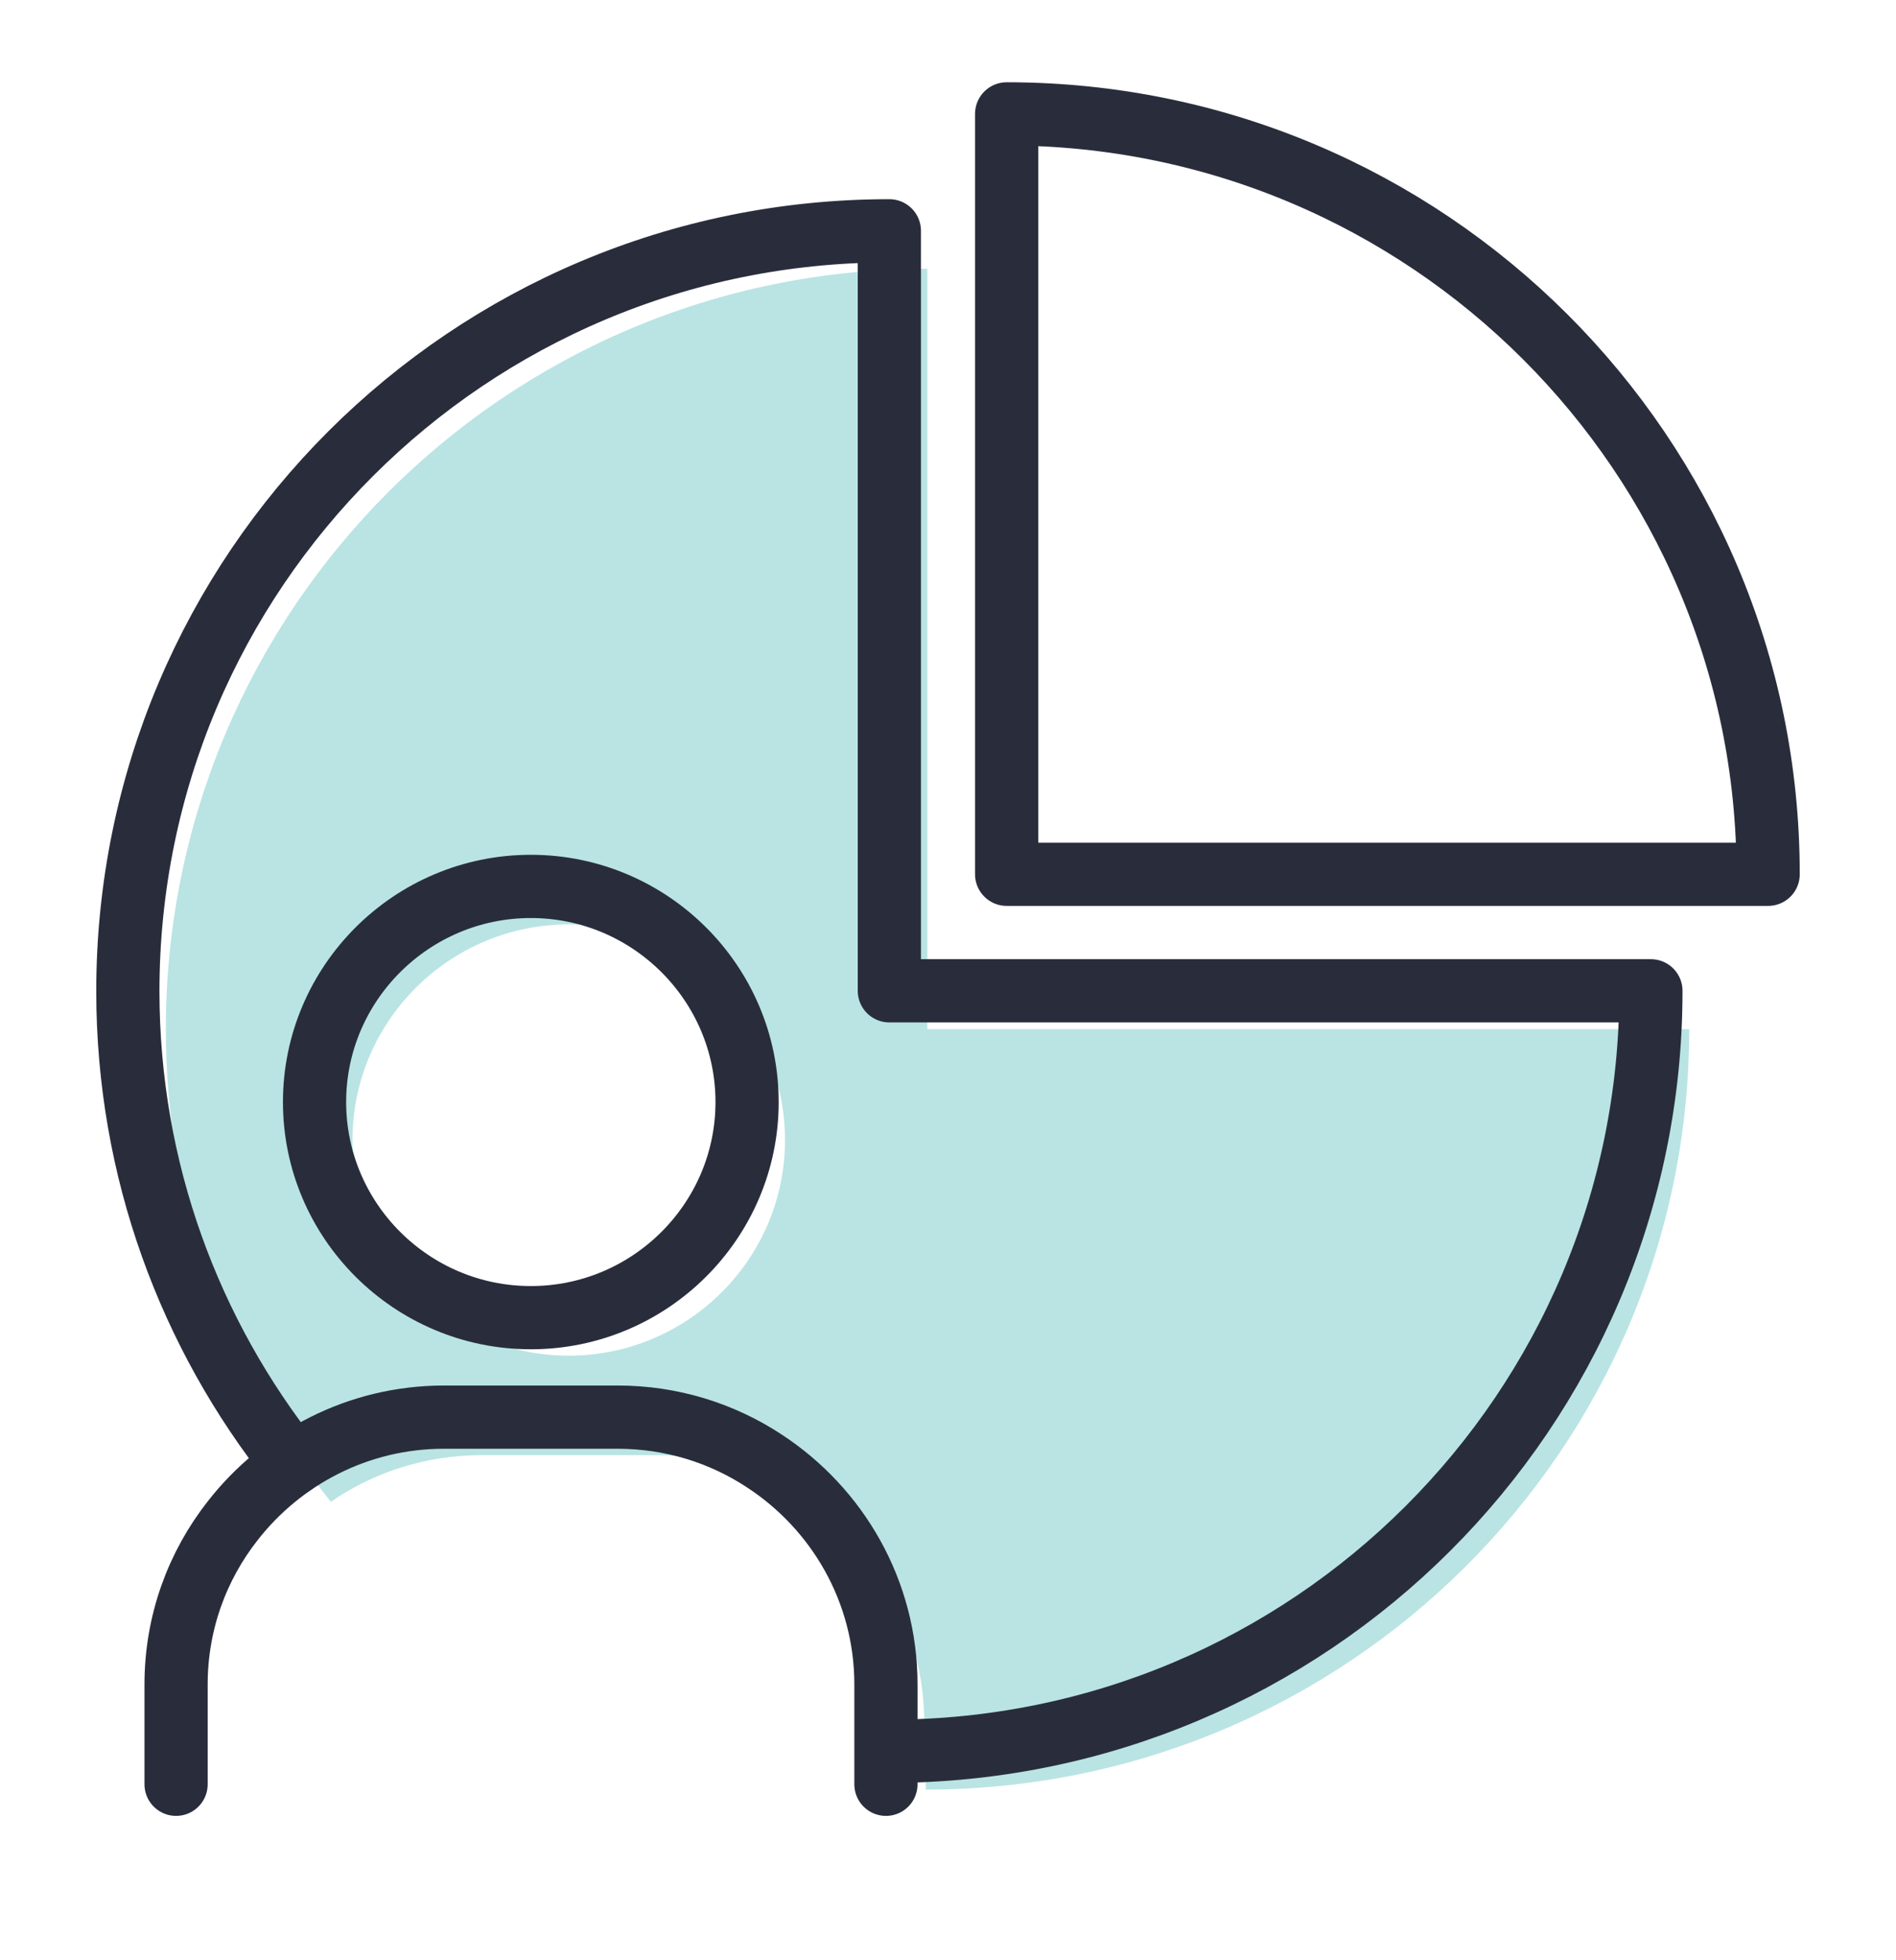
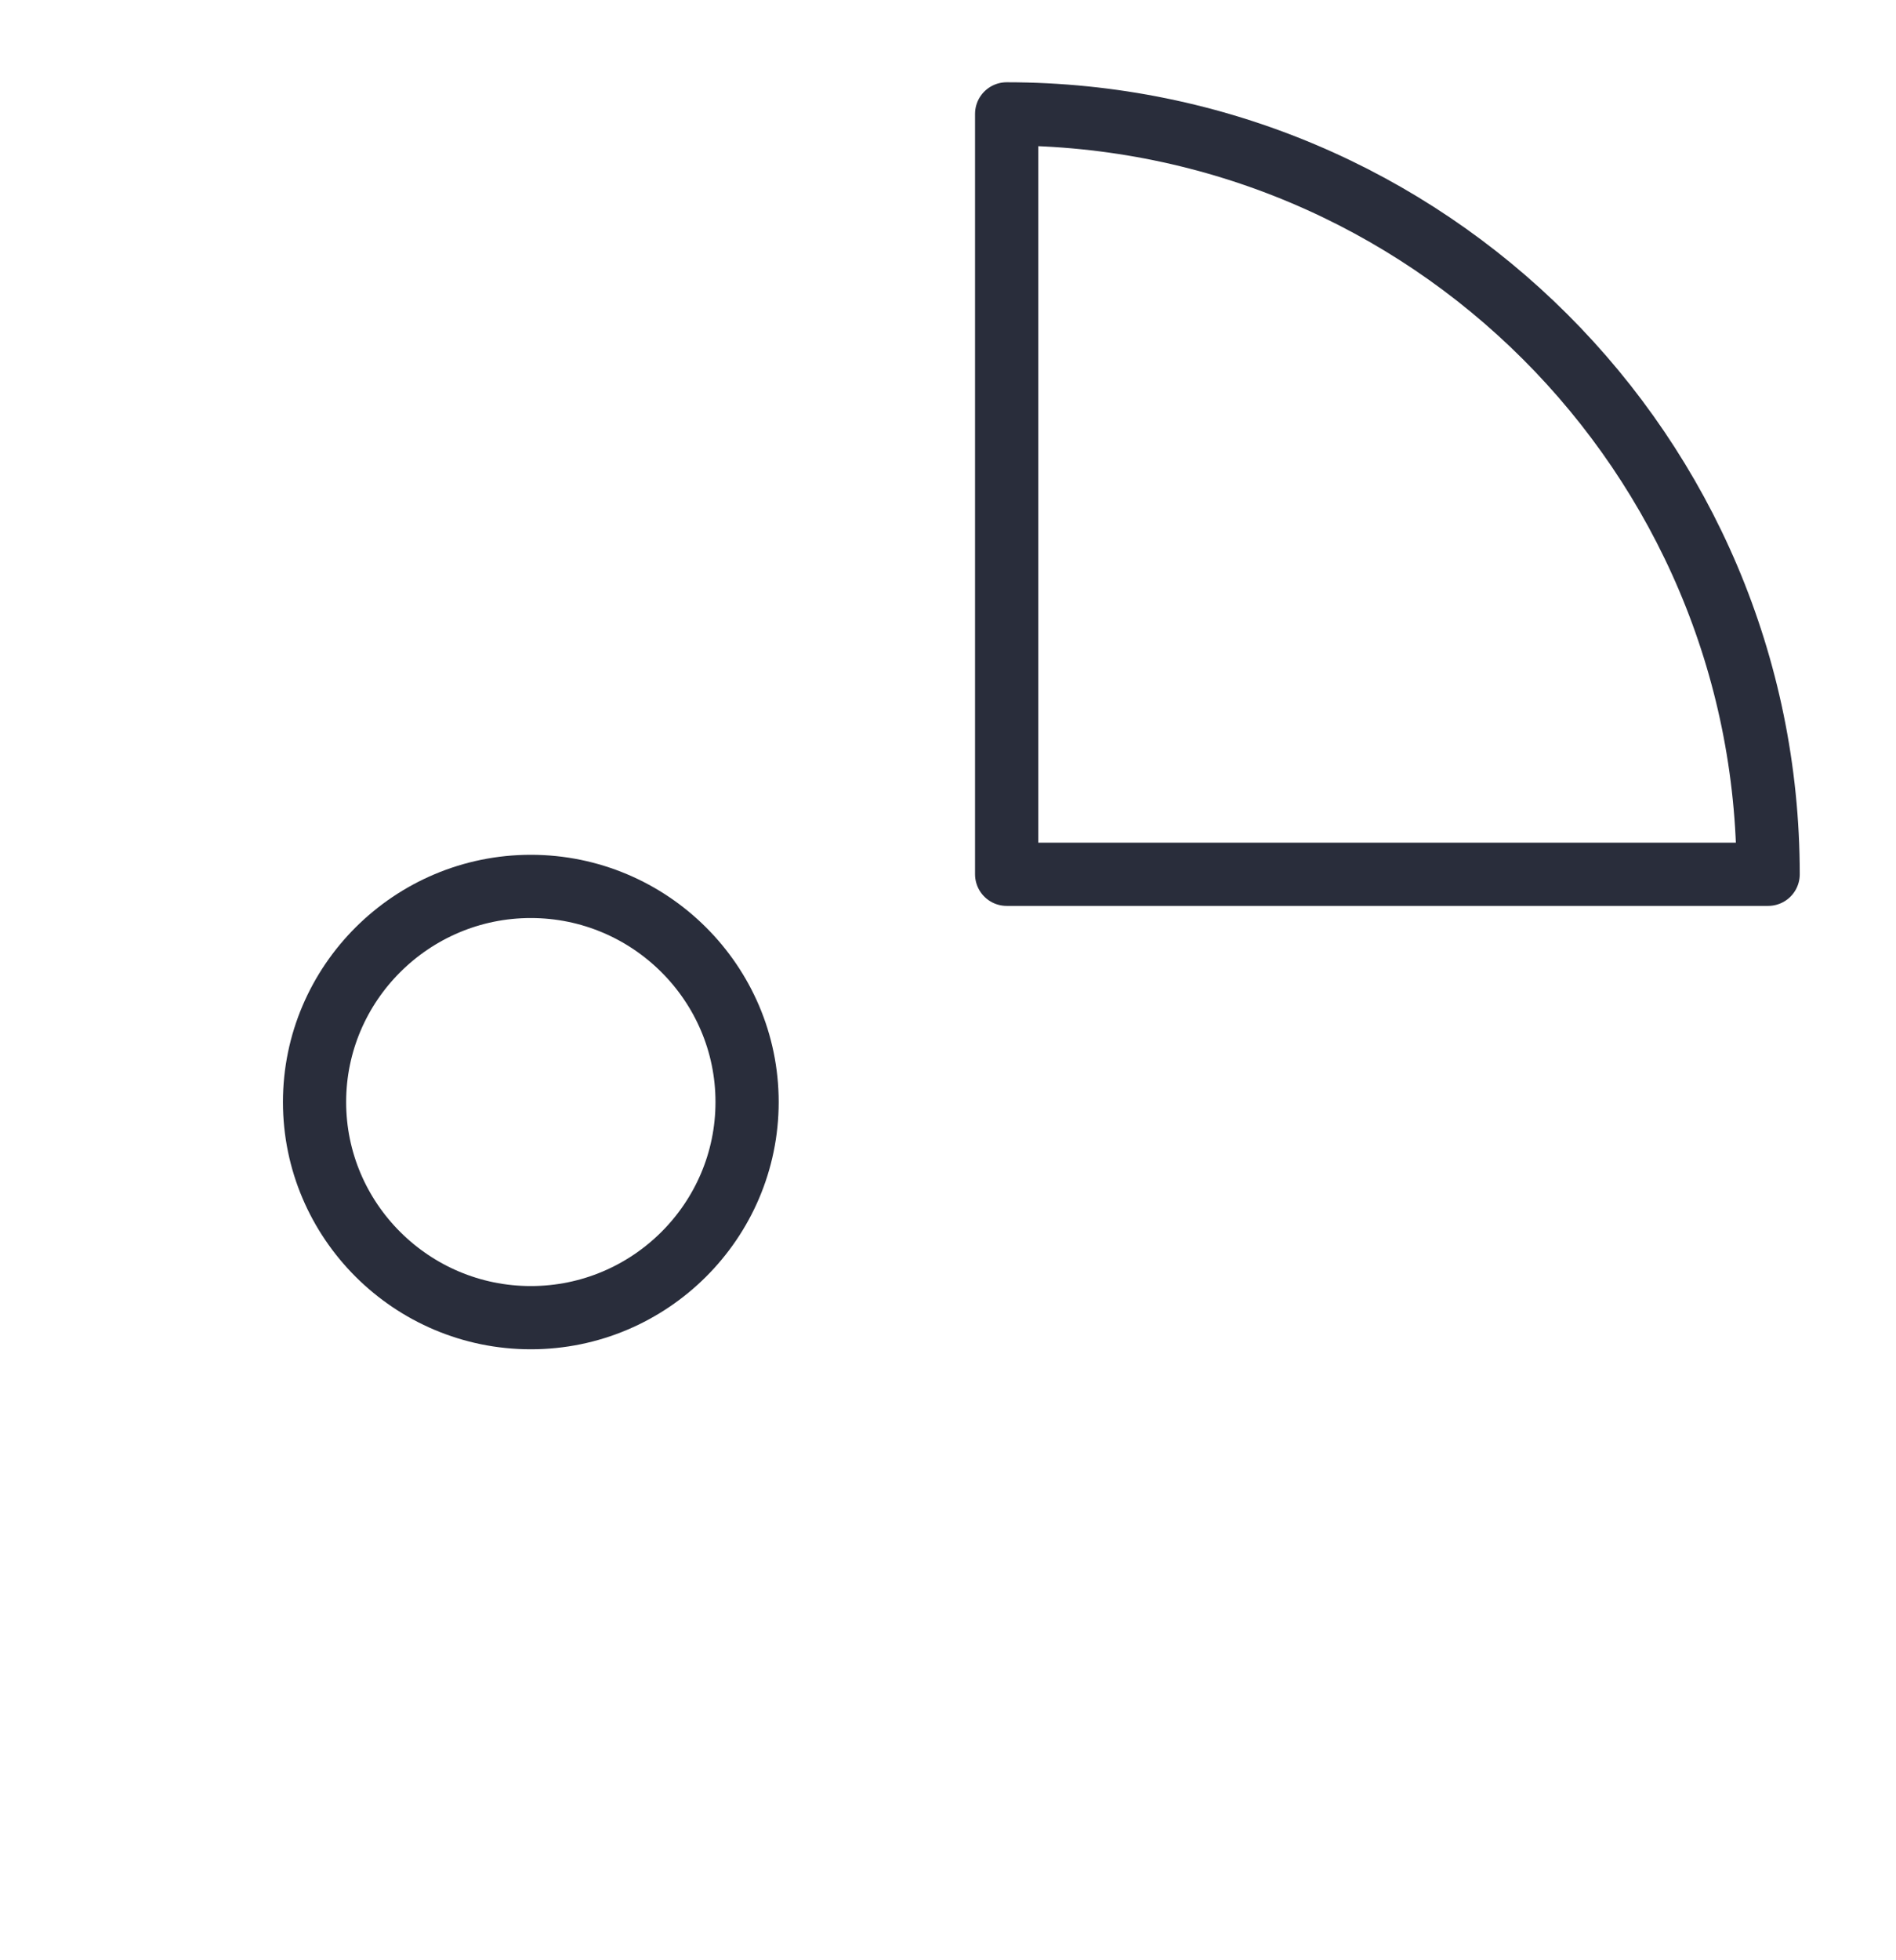
<svg xmlns="http://www.w3.org/2000/svg" width="30" height="31" viewBox="0 0 30 31" fill="none">
-   <path opacity="0.47" d="M14.673 16.276V4.251C8.015 4.251 2.624 9.636 2.624 16.276C2.624 19.104 3.602 21.697 5.235 23.75C5.914 23.282 6.736 23.012 7.625 23.012H10.38C11.233 23.012 12.031 23.27 12.698 23.702C13.856 24.459 14.619 25.762 14.625 27.238L14.649 28.301C21.307 28.301 26.728 22.916 26.728 16.276H14.673ZM8.999 21.439C7.114 21.439 5.577 19.908 5.577 18.029C5.577 16.15 7.114 14.619 8.999 14.619C10.884 14.619 12.421 16.15 12.421 18.029C12.421 19.908 10.884 21.439 8.999 21.439Z" fill="#6BC6C4" />
-   <path d="M14.072 27.695C20.73 27.695 26.122 22.309 26.122 15.669H14.072V3.65C7.414 3.65 2.023 9.035 2.023 15.675C2.023 18.503 3.002 21.097 4.635 23.15" stroke="#292D3B" stroke-miterlimit="10" stroke-linecap="round" stroke-linejoin="round" />
  <path d="M15.928 1.801V13.826H27.977C27.977 7.186 22.579 1.801 15.928 1.801Z" stroke="#292D3B" stroke-miterlimit="10" stroke-linecap="round" stroke-linejoin="round" />
-   <path d="M14.018 28.217V26.638C14.018 25.161 13.25 23.858 12.091 23.102C11.425 22.664 10.626 22.411 9.774 22.411H7.024C5.667 22.411 4.461 23.054 3.686 24.044C3.122 24.759 2.786 25.659 2.786 26.638V28.217" stroke="#292D3B" stroke-miterlimit="10" stroke-linecap="round" stroke-linejoin="round" />
  <path d="M8.399 20.838C10.284 20.838 11.821 19.308 11.821 17.428C11.821 15.549 10.284 14.018 8.399 14.018C6.514 14.018 4.977 15.549 4.977 17.428C4.977 19.308 6.514 20.838 8.399 20.838Z" stroke="#292D3B" stroke-miterlimit="10" stroke-linecap="round" stroke-linejoin="round" />
</svg>